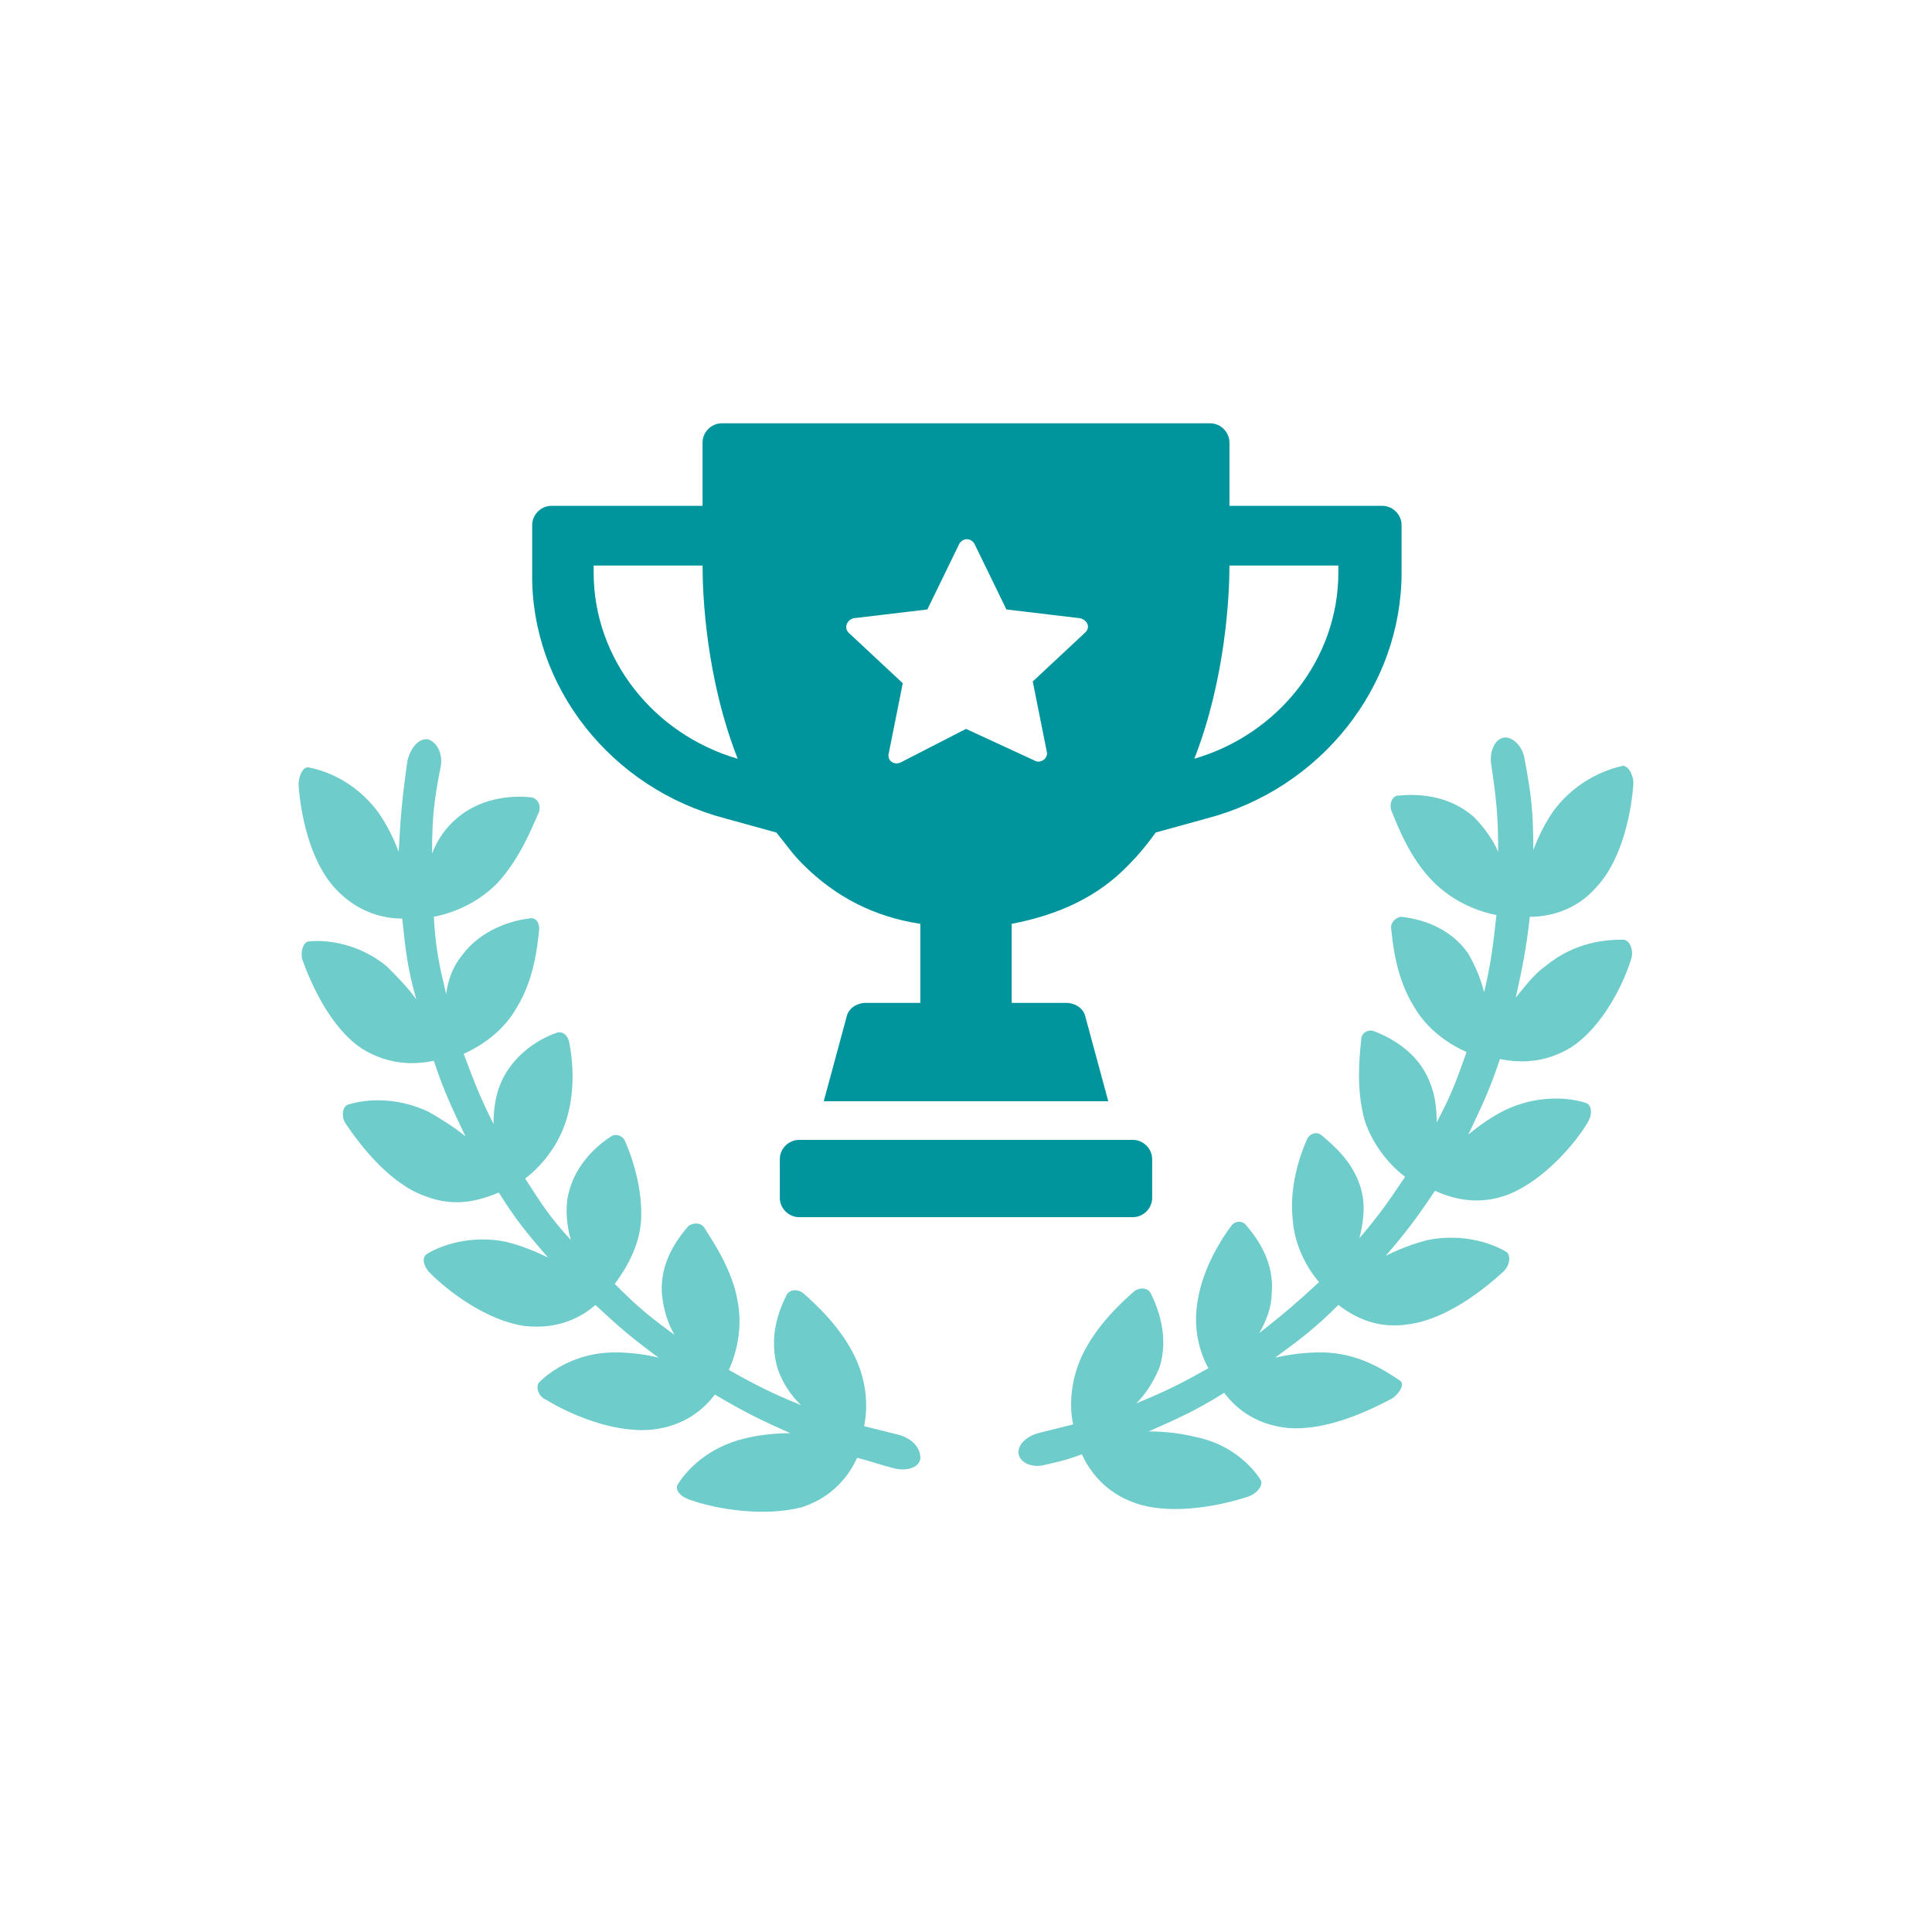
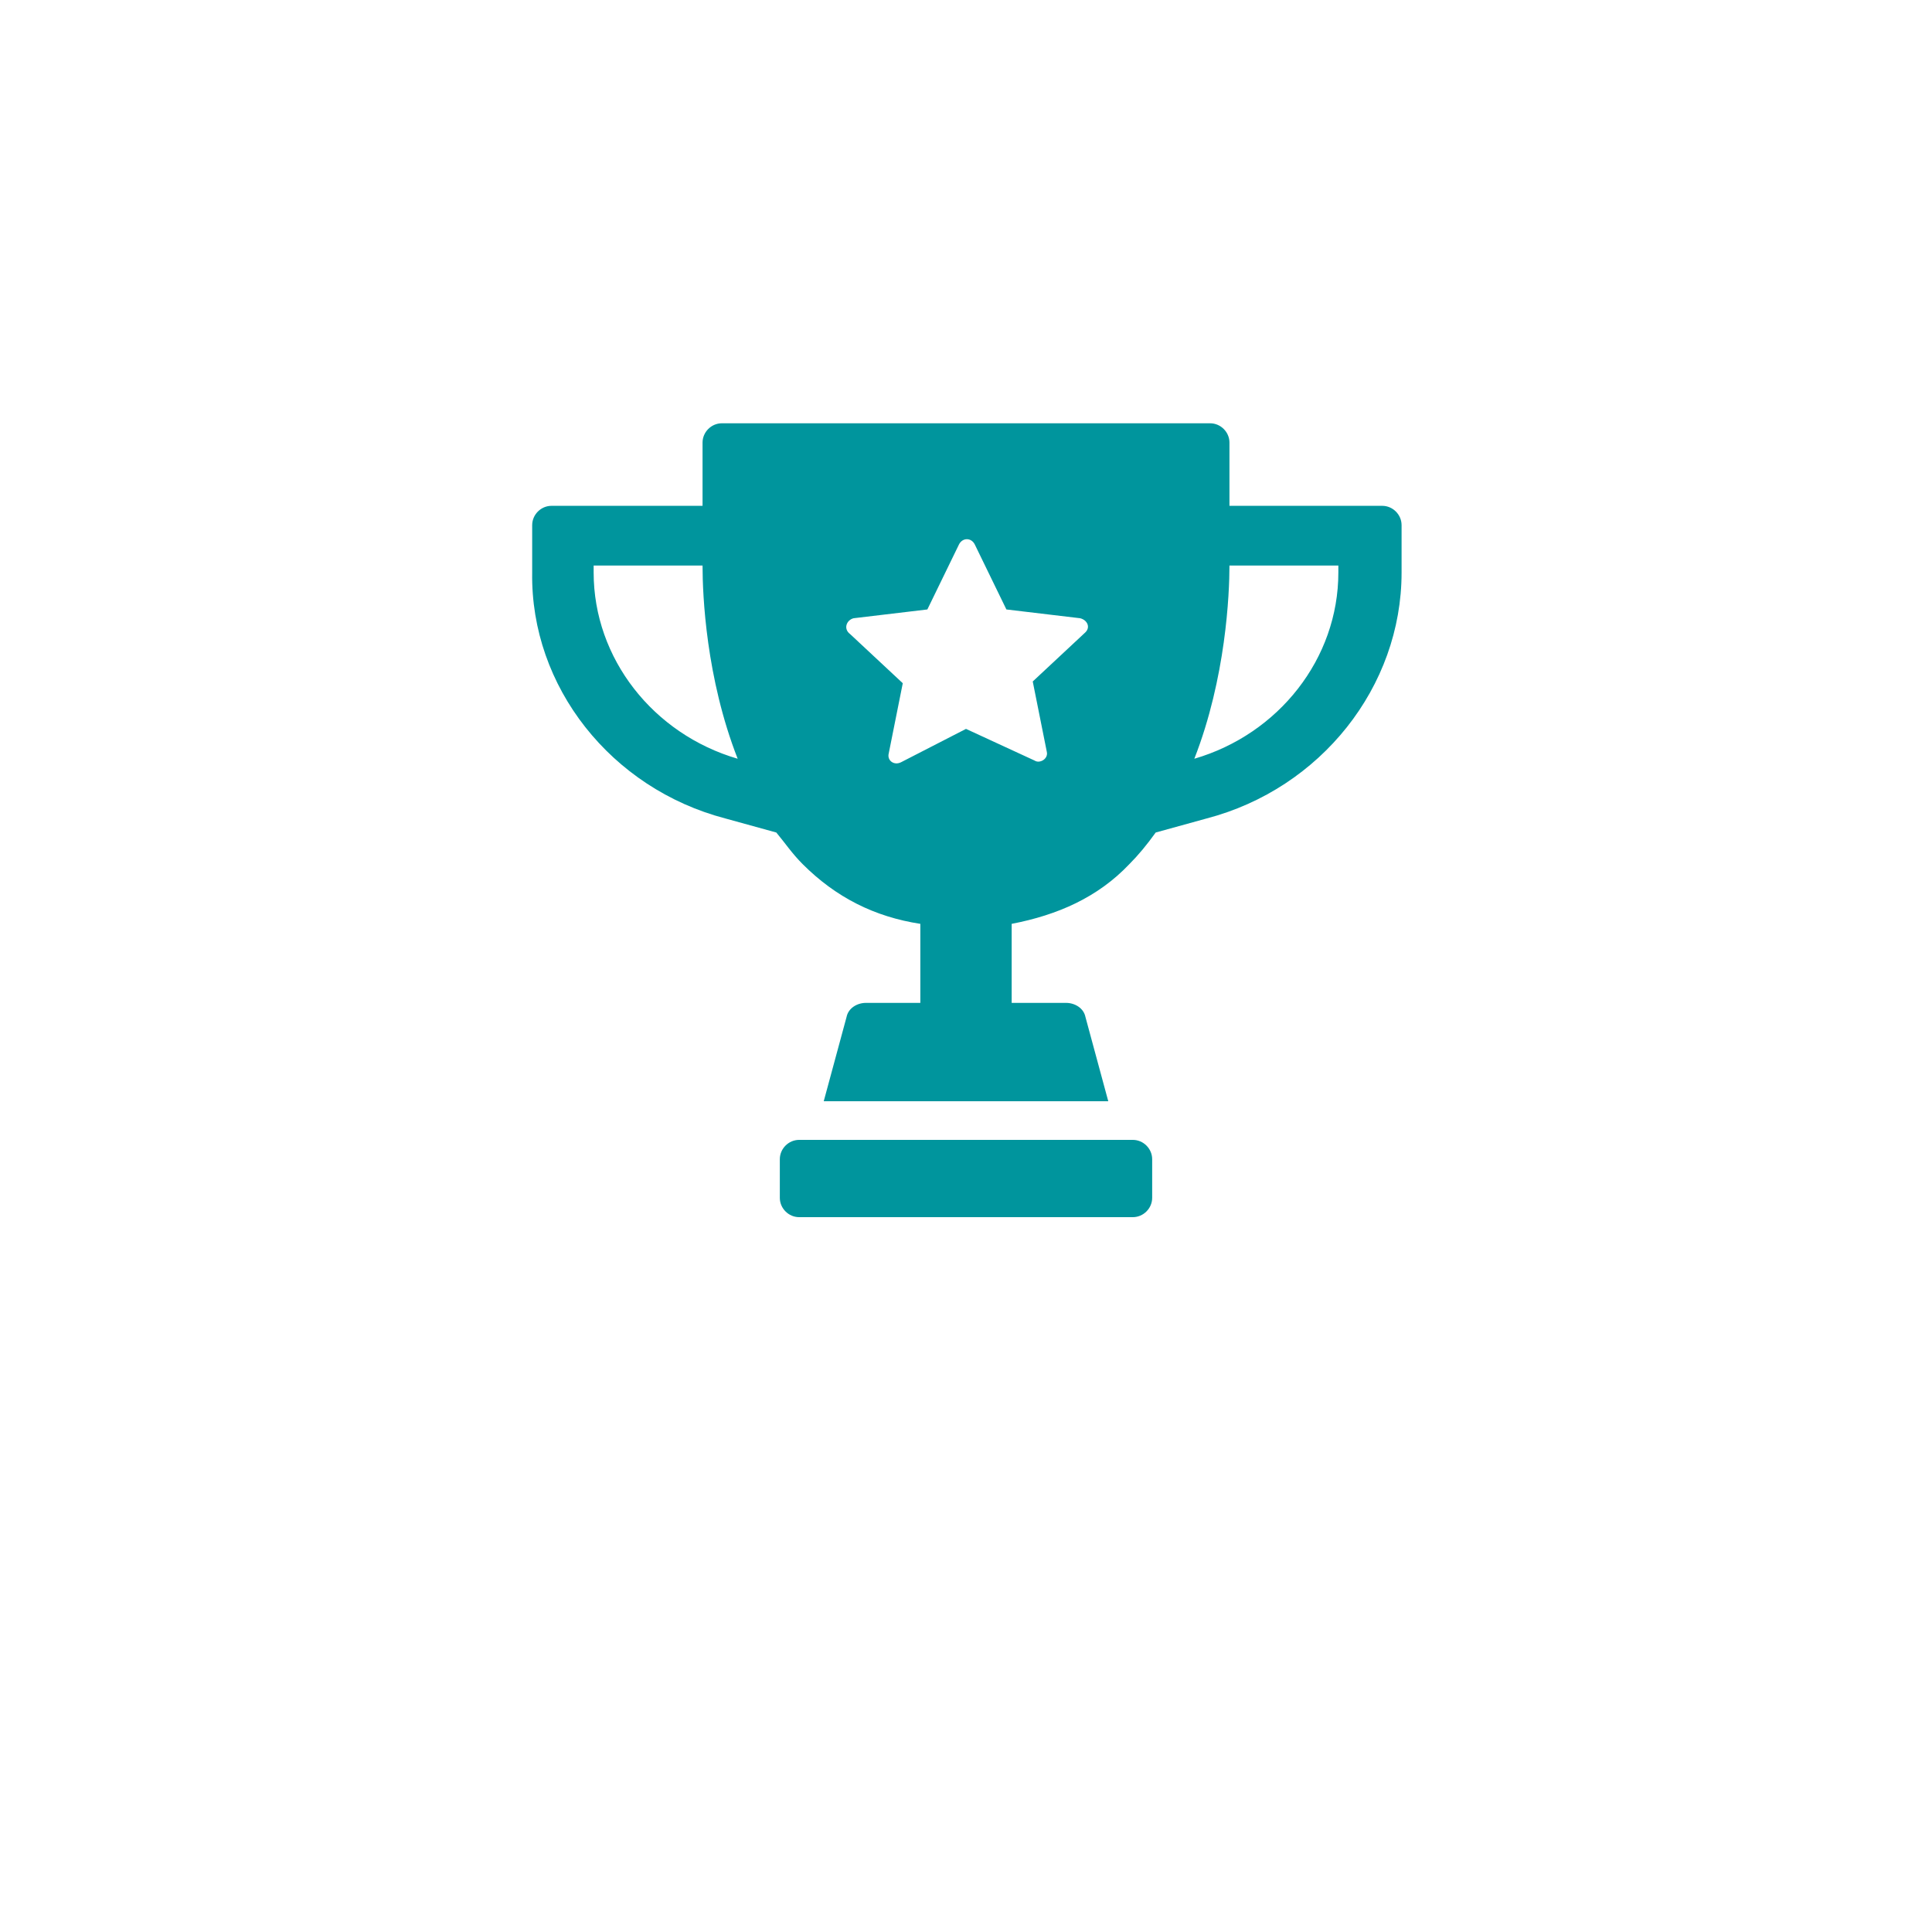
<svg xmlns="http://www.w3.org/2000/svg" version="1.1" id="Layer_1" x="0px" y="0px" viewBox="0 0 110 110" style="enable-background:new 0 0 110 110;" xml:space="preserve">
  <style type="text/css">
	.st0{fill:#6ECCCA;}
	.st1{fill:#00959D;}
</style>
-   <path class="st0" d="M51.2,81.7c-0.8-0.2-1.2-0.3-2-0.5c0.2-1,0.2-2.4-0.5-3.9c-0.8-1.7-2.2-3-3-3.7c-0.3-0.2-0.7-0.2-0.9,0.1  c-0.4,0.8-1.1,2.4-0.5,4.3c0.3,0.8,0.7,1.4,1.3,2c-1.7-0.7-2.5-1.1-4.1-2c0.4-0.9,0.8-2.3,0.5-3.9c-0.3-1.8-1.4-3.4-1.9-4.2  c-0.2-0.3-0.6-0.3-0.9-0.1c-0.6,0.7-1.7,2.1-1.5,4c0.1,0.8,0.3,1.5,0.7,2.2c-1.5-1.1-2.1-1.6-3.4-2.9c0.6-0.8,1.4-2.1,1.5-3.6  c0.1-1.8-0.5-3.6-0.9-4.5c-0.1-0.3-0.5-0.5-0.8-0.3c-0.8,0.5-2.2,1.7-2.5,3.6c-0.1,0.8,0,1.6,0.2,2.3c-1.2-1.3-1.7-2.1-2.6-3.5  c0.8-0.6,1.8-1.7,2.3-3.2c0.6-1.8,0.4-3.6,0.2-4.6c-0.1-0.4-0.4-0.6-0.7-0.5c-0.9,0.3-2.5,1.2-3.2,2.9c-0.3,0.7-0.4,1.5-0.4,2.3  c-0.8-1.6-1.1-2.4-1.7-4c0.9-0.4,2.2-1.2,3-2.6c1-1.6,1.2-3.5,1.3-4.5c0-0.4-0.2-0.7-0.6-0.6c-0.9,0.1-2.7,0.6-3.8,2.1  c-0.5,0.6-0.8,1.4-0.9,2.2c-0.4-1.7-0.6-2.6-0.7-4.4c1-0.2,2.4-0.7,3.6-1.9c1.3-1.4,2-3.2,2.4-4.1c0.1-0.4-0.1-0.7-0.4-0.8  c-0.9-0.1-2.8-0.1-4.3,1.2c-0.6,0.5-1.1,1.2-1.4,2c0-2,0.1-3,0.5-5c0.1-0.7-0.2-1.3-0.7-1.5c-0.5-0.1-1,0.4-1.2,1.2  c-0.3,2.1-0.4,3.2-0.5,5.2c-0.3-0.8-0.7-1.6-1.2-2.3c-1.3-1.7-2.9-2.3-3.9-2.5c-0.3-0.1-0.6,0.4-0.6,1c0.1,1.5,0.6,4.3,2.1,5.9  c1.3,1.4,2.8,1.7,3.8,1.7c0.2,1.9,0.3,2.8,0.8,4.6c-0.5-0.7-1.1-1.3-1.7-1.9c-1.6-1.3-3.4-1.5-4.4-1.4c-0.3,0-0.5,0.5-0.4,1  c0.5,1.4,1.6,3.9,3.4,5.1c1.6,1,3.1,0.9,4.1,0.7c0.6,1.8,1,2.6,1.8,4.3c-0.6-0.5-1.4-1-2.1-1.4c-1.9-0.9-3.7-0.7-4.6-0.4  c-0.3,0.1-0.4,0.7-0.1,1.1c0.8,1.2,2.5,3.4,4.5,4.1c1.8,0.7,3.2,0.2,4.2-0.2c1,1.6,1.6,2.3,2.8,3.7c-0.8-0.4-1.6-0.7-2.4-0.9  c-2-0.4-3.7,0.2-4.5,0.7c-0.3,0.2-0.2,0.7,0.2,1.1c1,1,3.2,2.7,5.4,3c1.9,0.2,3.2-0.5,4-1.2c1.4,1.3,2.1,1.9,3.6,3  c-0.8-0.2-1.7-0.3-2.5-0.3c-2.1,0-3.6,1-4.3,1.7c-0.2,0.2-0.1,0.8,0.4,1c1.3,0.8,3.8,1.9,6,1.7c1.9-0.2,3-1.2,3.6-2  c1.7,1,2.5,1.4,4.3,2.2c-0.9,0-1.8,0.1-2.6,0.3c-2.1,0.5-3.3,1.8-3.8,2.6c-0.2,0.3,0.1,0.7,0.7,0.9c1.4,0.5,4.2,1,6.4,0.4  c1.8-0.6,2.7-1.9,3.1-2.8c0.8,0.2,1.3,0.4,2.1,0.6c0.8,0.2,1.5-0.1,1.5-0.6C52.4,82.4,51.9,81.9,51.2,81.7L51.2,81.7z" />
-   <path class="st0" d="M92.4,53.5c-0.9,0-2.7,0.1-4.4,1.5c-0.7,0.5-1.2,1.2-1.7,1.8c0.4-1.8,0.6-2.8,0.8-4.6c1,0,2.6-0.3,3.8-1.7  c1.5-1.6,2-4.4,2.1-5.9c0-0.5-0.3-1-0.6-1c-0.9,0.2-2.6,0.8-3.9,2.5c-0.5,0.7-0.9,1.5-1.2,2.3c0-2.1-0.1-3.1-0.5-5.2  c-0.1-0.7-0.7-1.3-1.2-1.2c-0.5,0.1-0.8,0.8-0.7,1.5c0.3,2,0.4,3,0.4,5c-0.3-0.7-0.8-1.4-1.4-2c-1.5-1.3-3.3-1.3-4.3-1.2  c-0.3,0-0.5,0.4-0.4,0.8c0.4,1,1.1,2.8,2.4,4.1c1.2,1.2,2.6,1.7,3.6,1.9c-0.2,1.8-0.3,2.7-0.7,4.4c-0.2-0.8-0.5-1.5-0.9-2.2  c-1.1-1.6-2.9-2-3.8-2.1c-0.3,0-0.6,0.3-0.6,0.6c0.1,1,0.3,2.9,1.3,4.5c0.8,1.4,2.1,2.2,3,2.6c-0.6,1.7-0.9,2.5-1.7,4  c0-0.8-0.1-1.6-0.4-2.3c-0.7-1.8-2.4-2.6-3.2-2.9c-0.3-0.1-0.7,0.1-0.7,0.5c-0.1,1-0.3,2.8,0.2,4.6c0.5,1.5,1.5,2.6,2.3,3.2  c-1,1.5-1.5,2.2-2.6,3.5c0.2-0.8,0.3-1.6,0.2-2.3c-0.3-1.9-1.7-3-2.4-3.6c-0.3-0.2-0.7,0-0.8,0.3c-0.4,0.9-1,2.7-0.8,4.5  c0.1,1.6,0.9,2.9,1.5,3.6c-1.3,1.2-2,1.8-3.4,2.9c0.4-0.7,0.7-1.5,0.7-2.2c0.2-1.9-0.9-3.3-1.5-4c-0.2-0.2-0.6-0.2-0.8,0.1  c-0.6,0.8-1.6,2.4-1.9,4.2c-0.3,1.6,0.1,3,0.6,3.9c-1.6,0.9-2.4,1.3-4.1,2c0.6-0.6,1-1.3,1.3-2c0.6-1.8-0.1-3.5-0.5-4.3  c-0.2-0.3-0.6-0.3-0.9-0.1c-0.8,0.7-2.2,2-3,3.7c-0.7,1.5-0.7,3-0.5,3.9c-0.8,0.2-1.2,0.3-2,0.5c-0.7,0.2-1.2,0.7-1.1,1.2  c0.1,0.5,0.8,0.8,1.5,0.6c0.9-0.2,1.3-0.3,2.1-0.6c0.4,0.9,1.3,2.2,3.1,2.8c2.1,0.7,4.9,0.1,6.4-0.4c0.5-0.2,0.8-0.6,0.7-0.9  c-0.5-0.8-1.7-2.1-3.8-2.5c-0.8-0.2-1.7-0.3-2.6-0.3c1.8-0.8,2.7-1.2,4.3-2.2c0.6,0.8,1.7,1.8,3.6,2c2.2,0.2,4.7-1,6-1.7  c0.4-0.3,0.7-0.8,0.4-1C78.8,78,77.3,77,75.2,77c-0.9,0-1.7,0.1-2.6,0.3c1.5-1.1,2.3-1.7,3.6-3c0.8,0.6,2.1,1.4,4,1.1  c2.2-0.3,4.3-2,5.4-3c0.4-0.4,0.4-0.9,0.2-1.1c-0.8-0.5-2.5-1.1-4.5-0.7c-0.8,0.2-1.6,0.5-2.4,0.9c1.2-1.4,1.8-2.2,2.8-3.7  c0.9,0.4,2.4,0.9,4.2,0.2c2-0.8,3.8-2.9,4.5-4.1c0.3-0.5,0.2-1-0.1-1.1c-0.9-0.3-2.7-0.5-4.6,0.4c-0.8,0.4-1.5,0.9-2.1,1.4  c0.8-1.7,1.2-2.5,1.8-4.3c1,0.2,2.5,0.3,4.1-0.7c1.8-1.2,3-3.7,3.4-5.1C93,54.1,92.8,53.5,92.4,53.5L92.4,53.5z" />
  <path class="st1" d="M41.3,46.6l2.9,0.8c0.5,0.6,0.9,1.2,1.5,1.8c1.9,1.9,4.1,3,6.7,3.4v4.5h-3.1c-0.5,0-1,0.3-1.1,0.8l-1.3,4.8  h16.2l-1.3-4.8c-0.1-0.5-0.6-0.8-1.1-0.8h-3.1v-4.5c2.6-0.5,4.9-1.5,6.7-3.4c0.5-0.5,1-1.1,1.5-1.8l2.9-0.8  c6.5-1.7,11.1-7.5,11.1-14v-2.7c0-0.6-0.5-1.1-1.1-1.1H70v-3.6c0-0.6-0.5-1.1-1.1-1.1H41.1c-0.6,0-1.1,0.5-1.1,1.1v3.6h-8.6  c-0.6,0-1.1,0.5-1.1,1.1v2.7C30.2,39.1,34.8,44.9,41.3,46.6L41.3,46.6z M70,32.2h6.2v0.4c0,4.9-3.4,9.2-8.2,10.6  C69.8,38.6,70,33.8,70,32.2L70,32.2z M48.6,35.2l4.2-0.5l1.8-3.7c0.2-0.4,0.7-0.4,0.9,0l1.8,3.7l4.2,0.5c0.4,0.1,0.6,0.5,0.3,0.8  l-3,2.8l0.8,4c0.1,0.4-0.4,0.7-0.7,0.5L55,41.5l-3.7,1.9c-0.4,0.2-0.8-0.1-0.7-0.5l0.8-4l-3-2.8C48,35.8,48.2,35.3,48.6,35.2  L48.6,35.2z M33.8,32.2H40c0,1.7,0.2,6.4,2,11c-4.8-1.4-8.2-5.7-8.2-10.6V32.2L33.8,32.2z" />
  <path class="st1" d="M45.5,64.9c-0.6,0-1.1,0.5-1.1,1.1v2.2c0,0.6,0.5,1.1,1.1,1.1h19c0.6,0,1.1-0.5,1.1-1.1v-2.2  c0-0.6-0.5-1.1-1.1-1.1C64.5,64.9,45.5,64.9,45.5,64.9z" />
</svg>